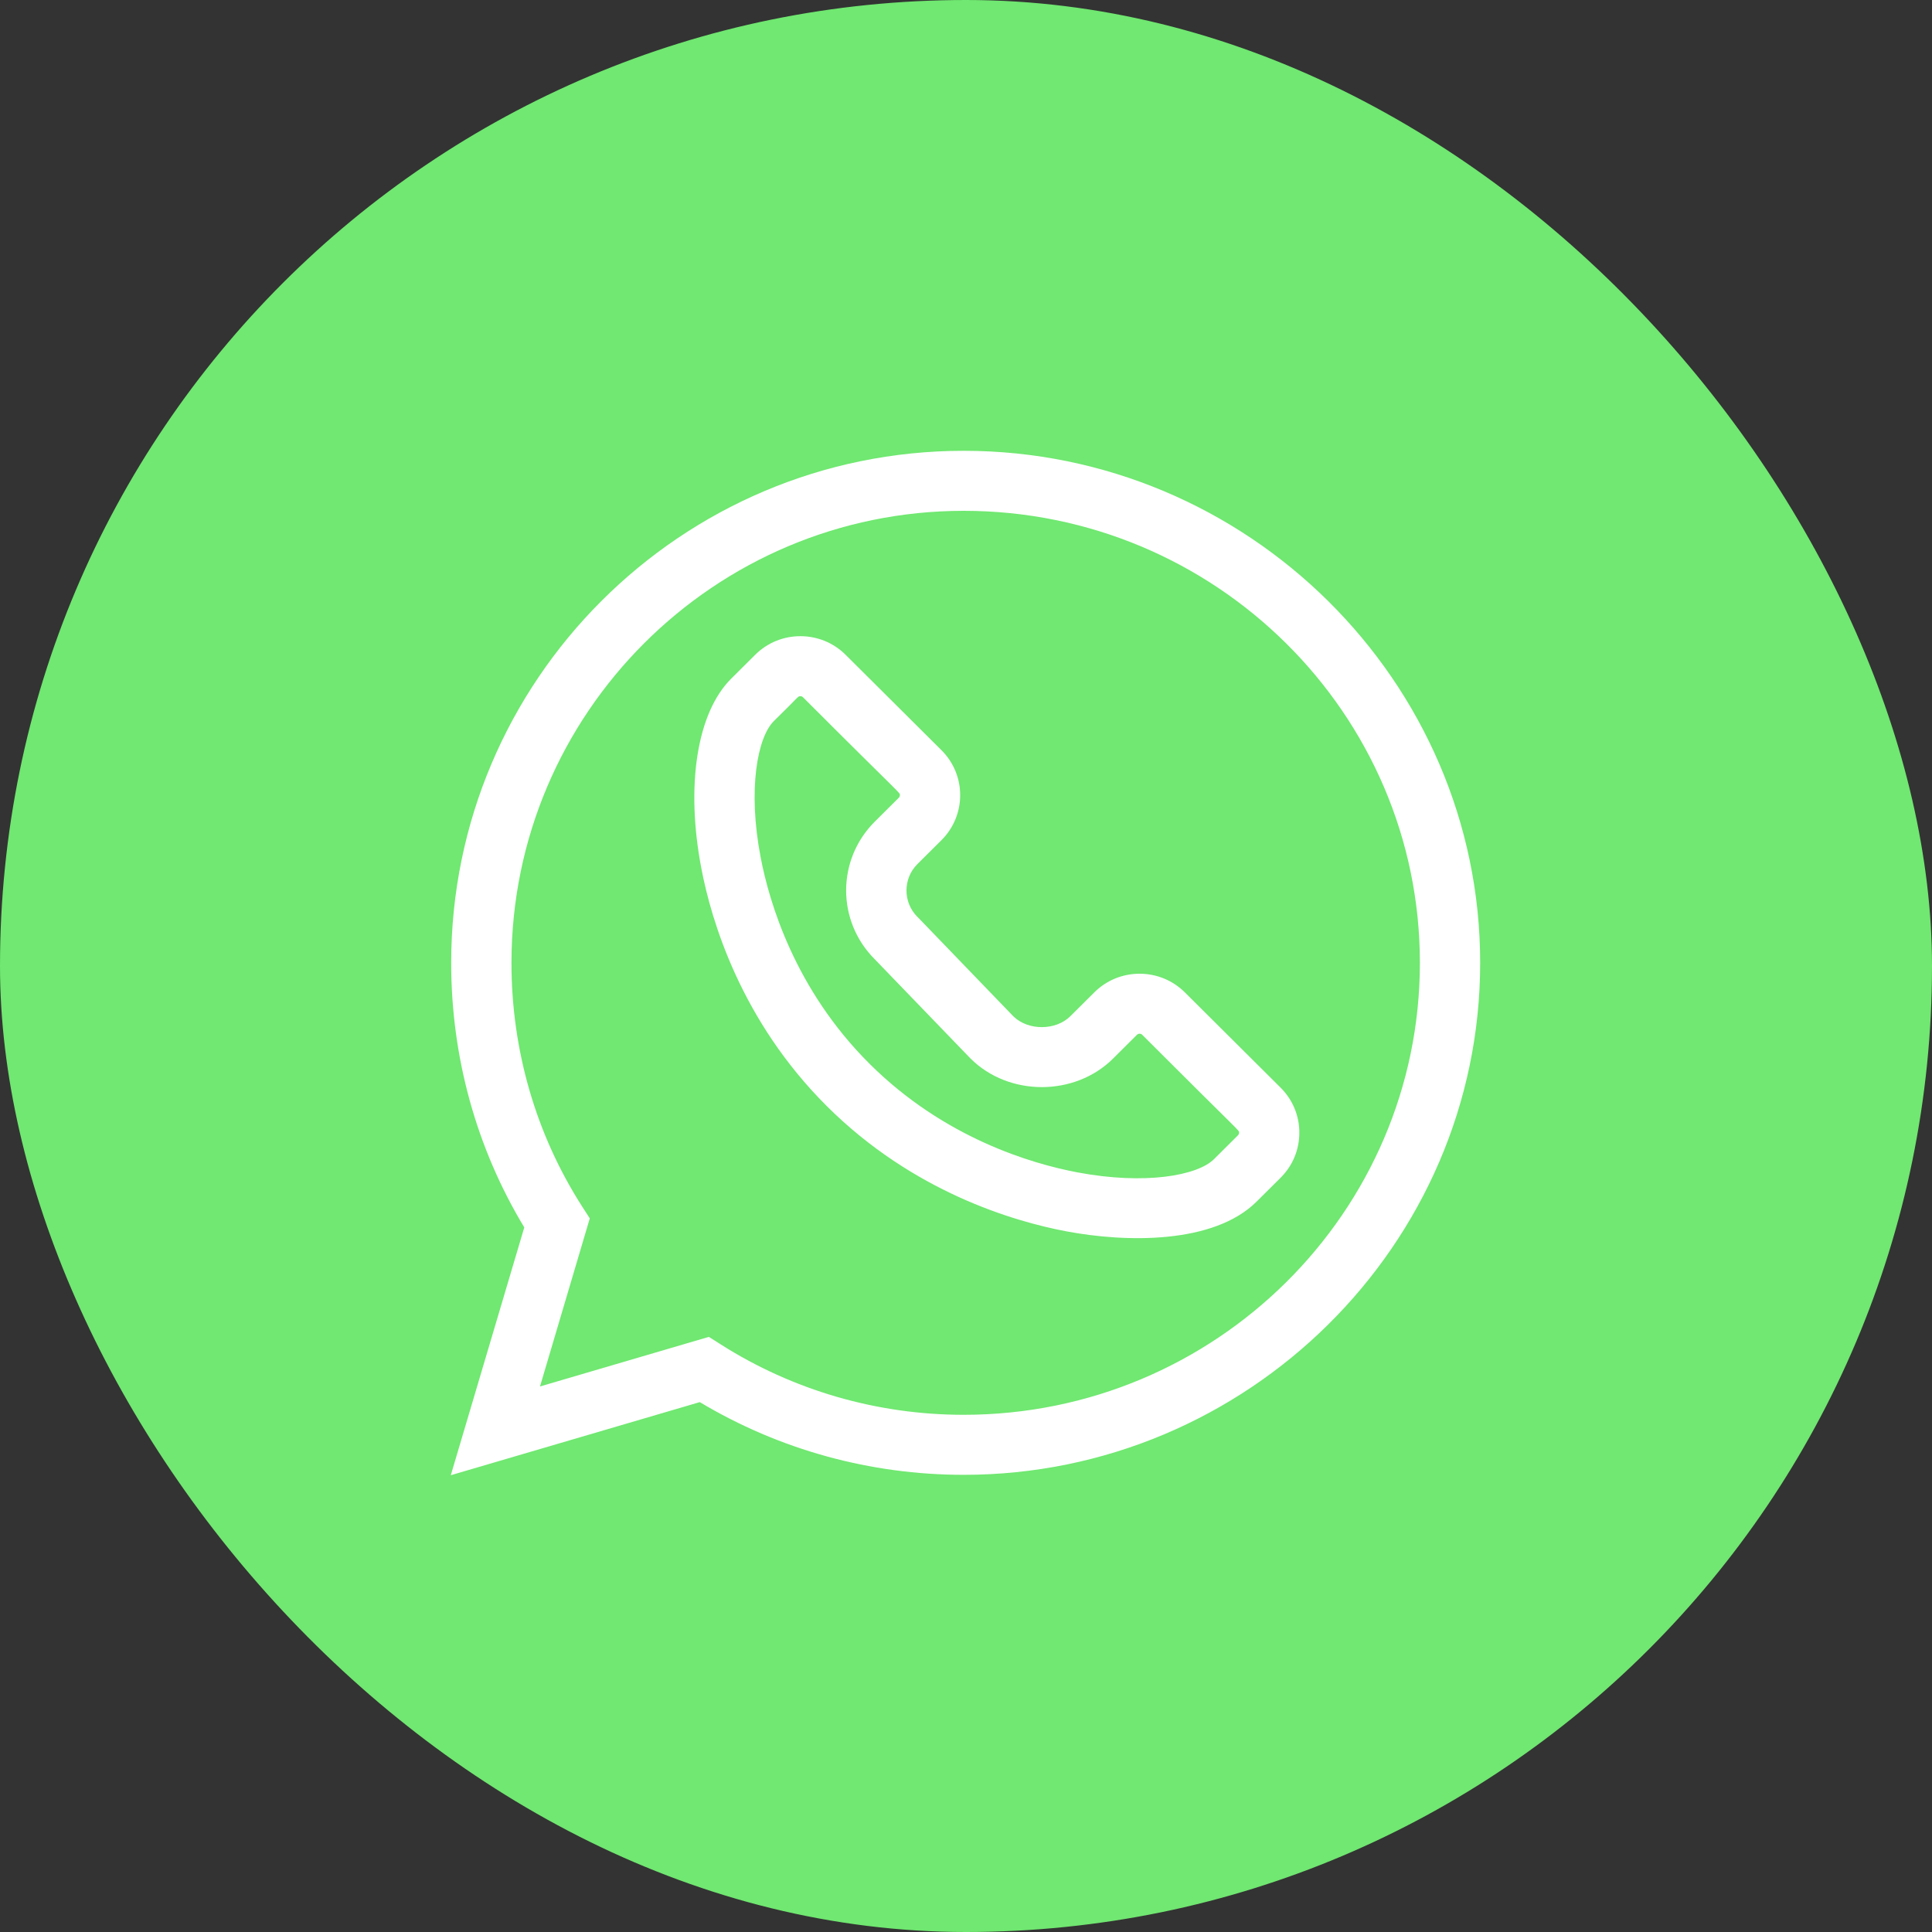
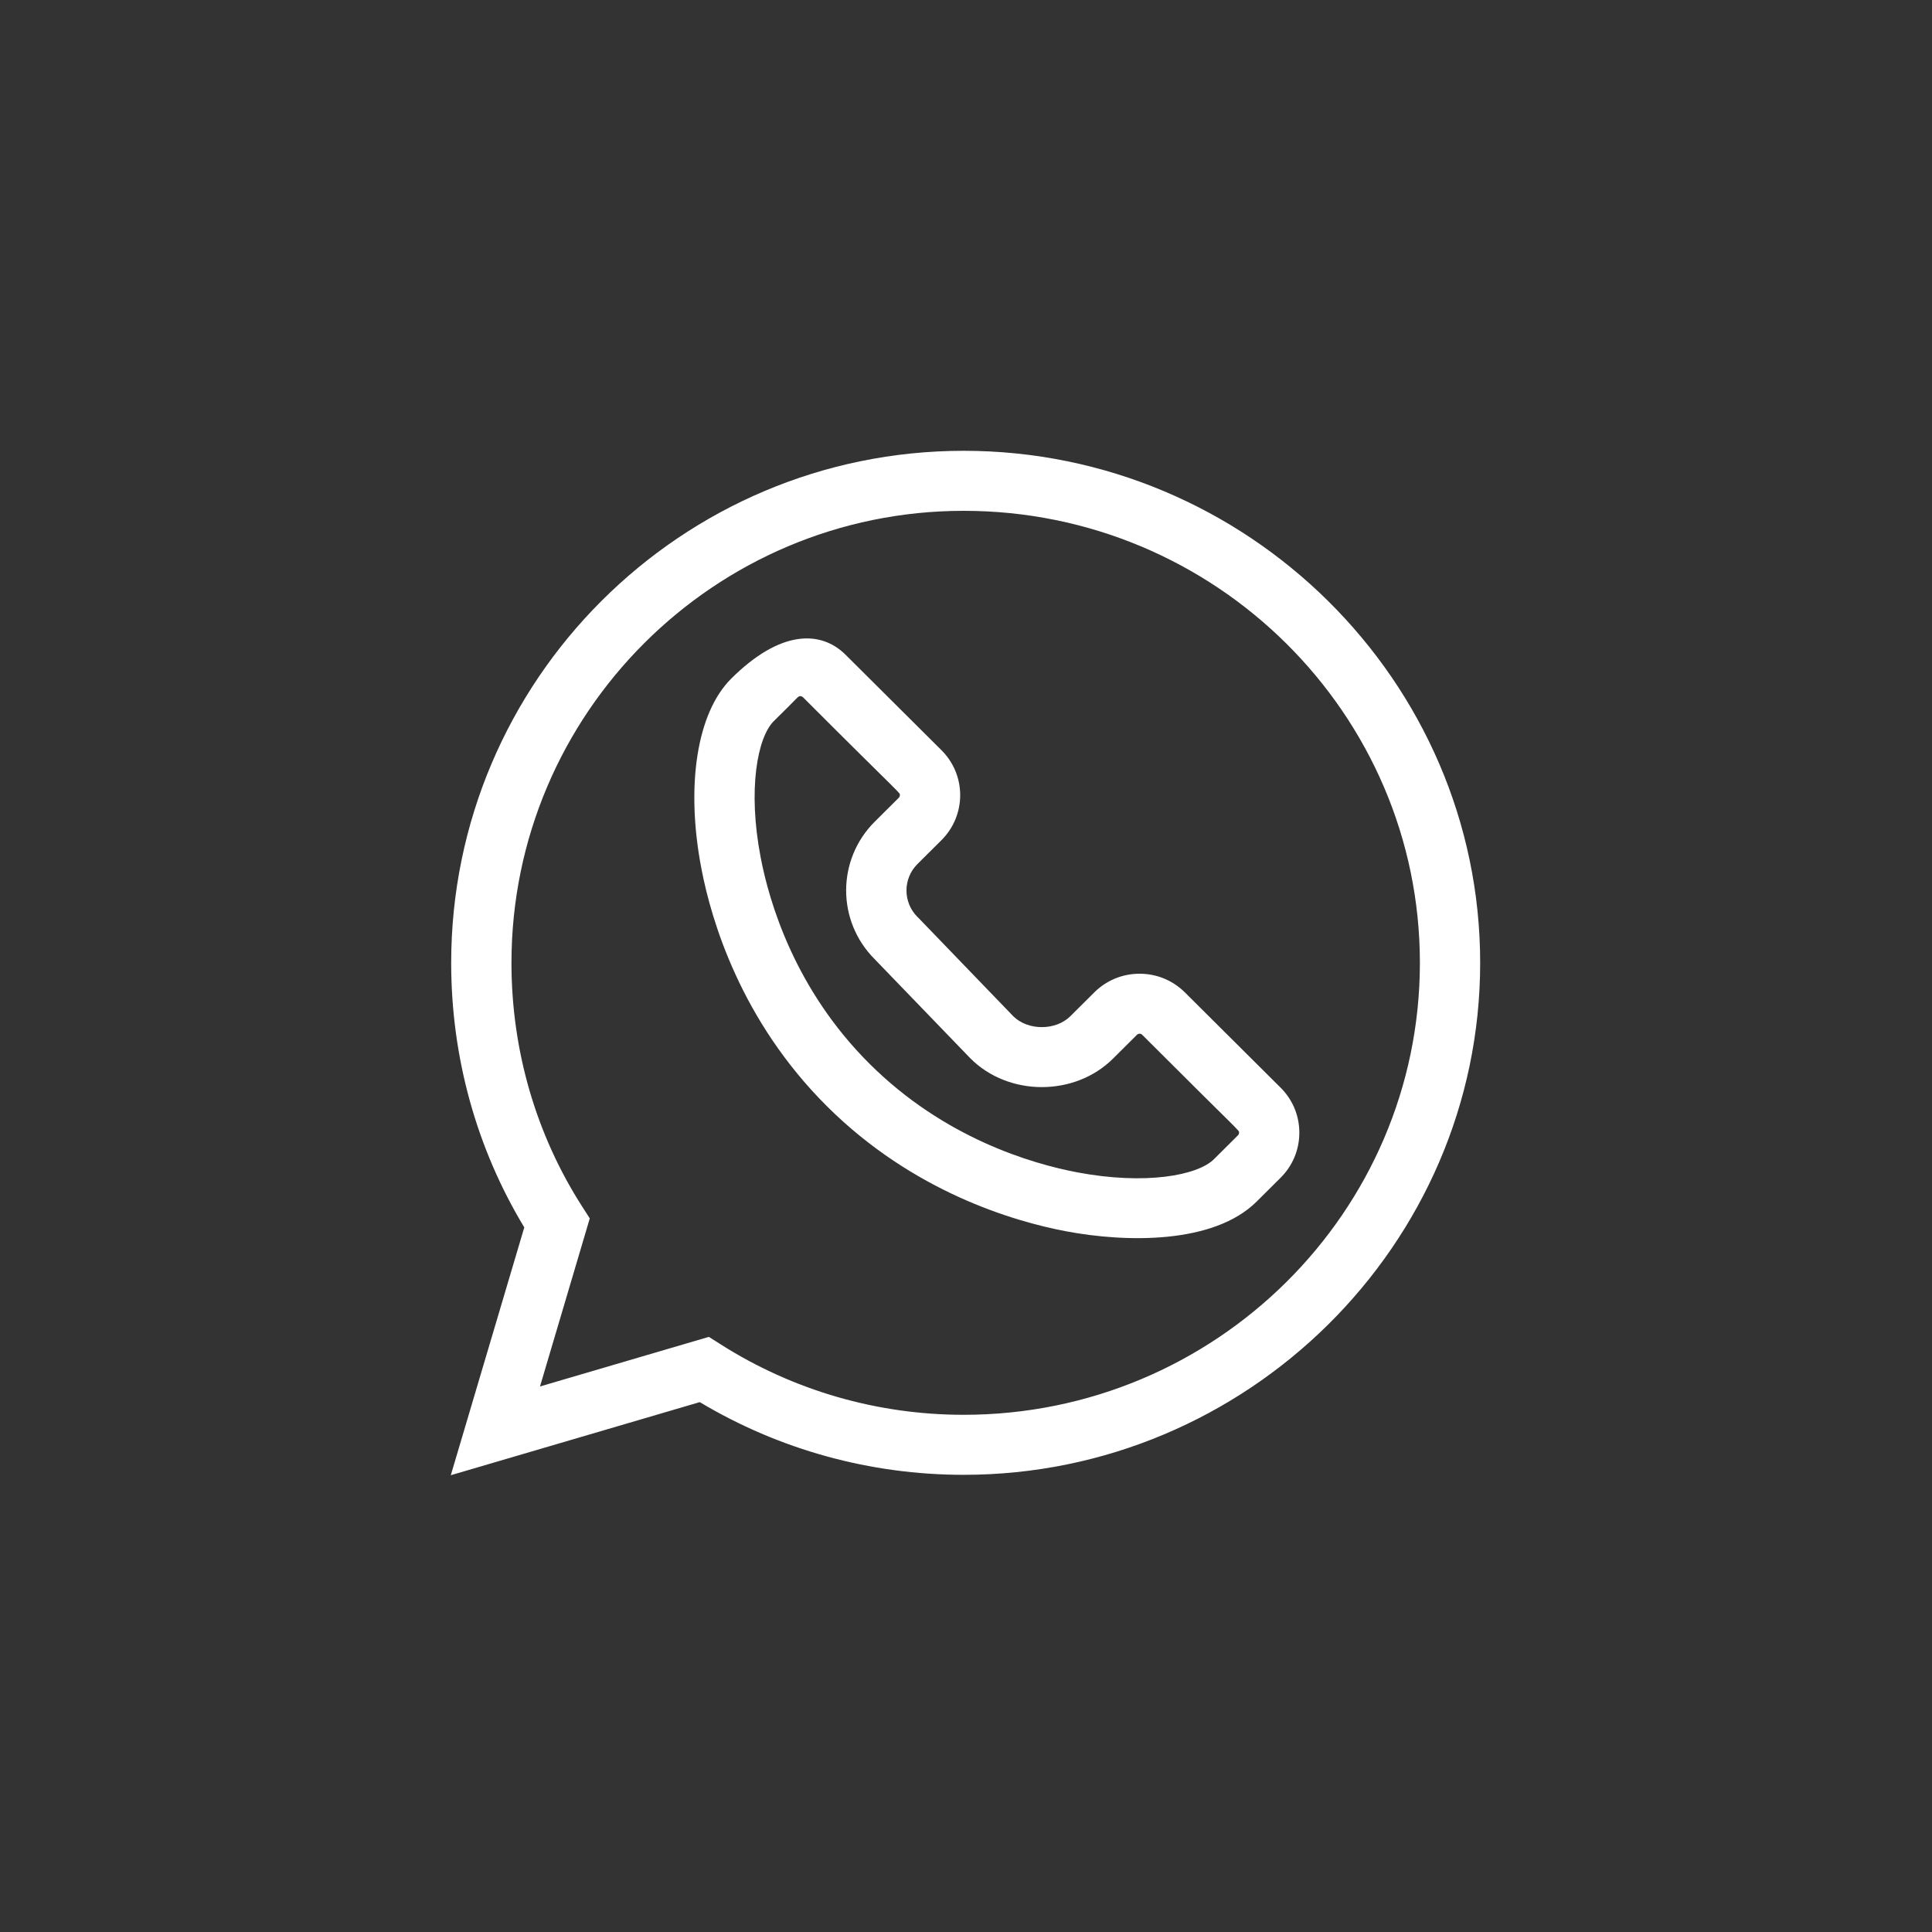
<svg xmlns="http://www.w3.org/2000/svg" xmlns:xlink="http://www.w3.org/1999/xlink" width="30px" height="30px" viewBox="0 0 30 30" version="1.1">
  <rect x="0" y="0" width="30" height="30" fill="#333333" stroke="none" />
  <title>Group 12</title>
  <desc>Created with Sketch.</desc>
  <defs>
-     <path d="M0.942,7.951 C0.942,9.309 1.323,10.619 2.043,11.74 L2.158,11.919 L1.385,14.529 L4.007,13.759 L4.187,13.873 C5.314,14.59 6.62,14.969 7.964,14.969 C11.87,14.969 15.048,11.821 15.048,7.951 C15.048,4.08 11.87,0.932 7.964,0.932 C4.092,0.932 0.942,4.08 0.942,7.951 Z M3.866,14.772 L-1.86517468e-14,15.907 L1.141,12.059 C0.398,10.829 0.006,9.414 0.006,7.951 C0.006,3.567 3.576,-3.90798505e-14 7.964,-3.90798505e-14 C12.366,-3.90798505e-14 15.984,3.575 15.984,7.951 C15.984,12.331 12.36,15.901 7.964,15.901 C6.513,15.901 5.101,15.511 3.866,14.772 Z M5.016,4.197 C4.761,4.45 4.609,5.258 4.811,6.311 C4.945,7.014 5.344,8.366 6.503,9.519 C7.662,10.673 9.02,11.07 9.727,11.204 C10.785,11.404 11.597,11.253 11.851,10.999 L12.223,10.629 C12.234,10.618 12.24,10.604 12.24,10.589 C12.24,10.544 12.303,10.636 10.736,9.068 C10.714,9.046 10.677,9.046 10.655,9.068 L10.283,9.438 C9.689,10.029 8.664,10.027 8.072,9.438 C8.069,9.436 8.067,9.434 8.065,9.431 L6.581,7.893 C5.99,7.301 5.992,6.347 6.584,5.758 L6.956,5.388 C6.967,5.377 6.973,5.363 6.973,5.347 C6.973,5.302 7.036,5.395 5.469,3.827 C5.458,3.816 5.443,3.81 5.428,3.81 C5.386,3.81 5.406,3.818 5.016,4.197 Z M3.891,6.486 C3.644,5.197 3.822,4.068 4.354,3.538 L4.354,3.538 L4.726,3.168 C5.113,2.782 5.744,2.782 6.131,3.168 L7.618,4.648 C8.007,5.034 8.007,5.66 7.618,6.047 L7.246,6.417 C7.019,6.643 7.019,7.011 7.246,7.238 C7.249,7.24 7.251,7.242 7.253,7.244 L8.736,8.782 C8.965,9.006 9.394,9.005 9.621,8.779 L9.993,8.409 C10.18,8.223 10.43,8.12 10.695,8.12 C10.961,8.12 11.21,8.223 11.398,8.409 L12.885,9.889 C13.073,10.076 13.176,10.324 13.176,10.588 C13.176,10.853 13.073,11.101 12.885,11.288 L12.513,11.658 C11.846,12.322 10.482,12.295 9.552,12.119 C8.739,11.965 7.177,11.508 5.841,10.178 C4.505,8.848 4.045,7.294 3.891,6.486 Z" id="path-1" />
+     <path d="M0.942,7.951 C0.942,9.309 1.323,10.619 2.043,11.74 L2.158,11.919 L1.385,14.529 L4.007,13.759 L4.187,13.873 C5.314,14.59 6.62,14.969 7.964,14.969 C11.87,14.969 15.048,11.821 15.048,7.951 C15.048,4.08 11.87,0.932 7.964,0.932 C4.092,0.932 0.942,4.08 0.942,7.951 Z M3.866,14.772 L-1.86517468e-14,15.907 L1.141,12.059 C0.398,10.829 0.006,9.414 0.006,7.951 C0.006,3.567 3.576,-3.90798505e-14 7.964,-3.90798505e-14 C12.366,-3.90798505e-14 15.984,3.575 15.984,7.951 C15.984,12.331 12.36,15.901 7.964,15.901 C6.513,15.901 5.101,15.511 3.866,14.772 Z M5.016,4.197 C4.761,4.45 4.609,5.258 4.811,6.311 C4.945,7.014 5.344,8.366 6.503,9.519 C7.662,10.673 9.02,11.07 9.727,11.204 C10.785,11.404 11.597,11.253 11.851,10.999 L12.223,10.629 C12.234,10.618 12.24,10.604 12.24,10.589 C12.24,10.544 12.303,10.636 10.736,9.068 C10.714,9.046 10.677,9.046 10.655,9.068 L10.283,9.438 C9.689,10.029 8.664,10.027 8.072,9.438 C8.069,9.436 8.067,9.434 8.065,9.431 L6.581,7.893 C5.99,7.301 5.992,6.347 6.584,5.758 L6.956,5.388 C6.967,5.377 6.973,5.363 6.973,5.347 C6.973,5.302 7.036,5.395 5.469,3.827 C5.458,3.816 5.443,3.81 5.428,3.81 C5.386,3.81 5.406,3.818 5.016,4.197 Z M3.891,6.486 C3.644,5.197 3.822,4.068 4.354,3.538 L4.354,3.538 C5.113,2.782 5.744,2.782 6.131,3.168 L7.618,4.648 C8.007,5.034 8.007,5.66 7.618,6.047 L7.246,6.417 C7.019,6.643 7.019,7.011 7.246,7.238 C7.249,7.24 7.251,7.242 7.253,7.244 L8.736,8.782 C8.965,9.006 9.394,9.005 9.621,8.779 L9.993,8.409 C10.18,8.223 10.43,8.12 10.695,8.12 C10.961,8.12 11.21,8.223 11.398,8.409 L12.885,9.889 C13.073,10.076 13.176,10.324 13.176,10.588 C13.176,10.853 13.073,11.101 12.885,11.288 L12.513,11.658 C11.846,12.322 10.482,12.295 9.552,12.119 C8.739,11.965 7.177,11.508 5.841,10.178 C4.505,8.848 4.045,7.294 3.891,6.486 Z" id="path-1" />
  </defs>
  <g id="desktop" stroke="none" stroke-width="1" fill="none" fill-rule="evenodd">
    <g id="logcard-landingpage-mod2-hover" transform="translate(-1571, -7648)">
      <g id="Group-12" transform="translate(1571, 7648)">
-         <rect id="Rectangle" fill="#70E871" x="0" y="0" width="30" height="30" rx="15" />
        <g id="icon/whats" transform="translate(7, 7)">
          <mask id="mask-2" fill="white">
            <use xlink:href="#path-1" />
          </mask>
          <use id="Mask" fill="#FFFFFF" fill-rule="evenodd" xlink:href="#path-1" />
        </g>
      </g>
    </g>
  </g>
</svg>